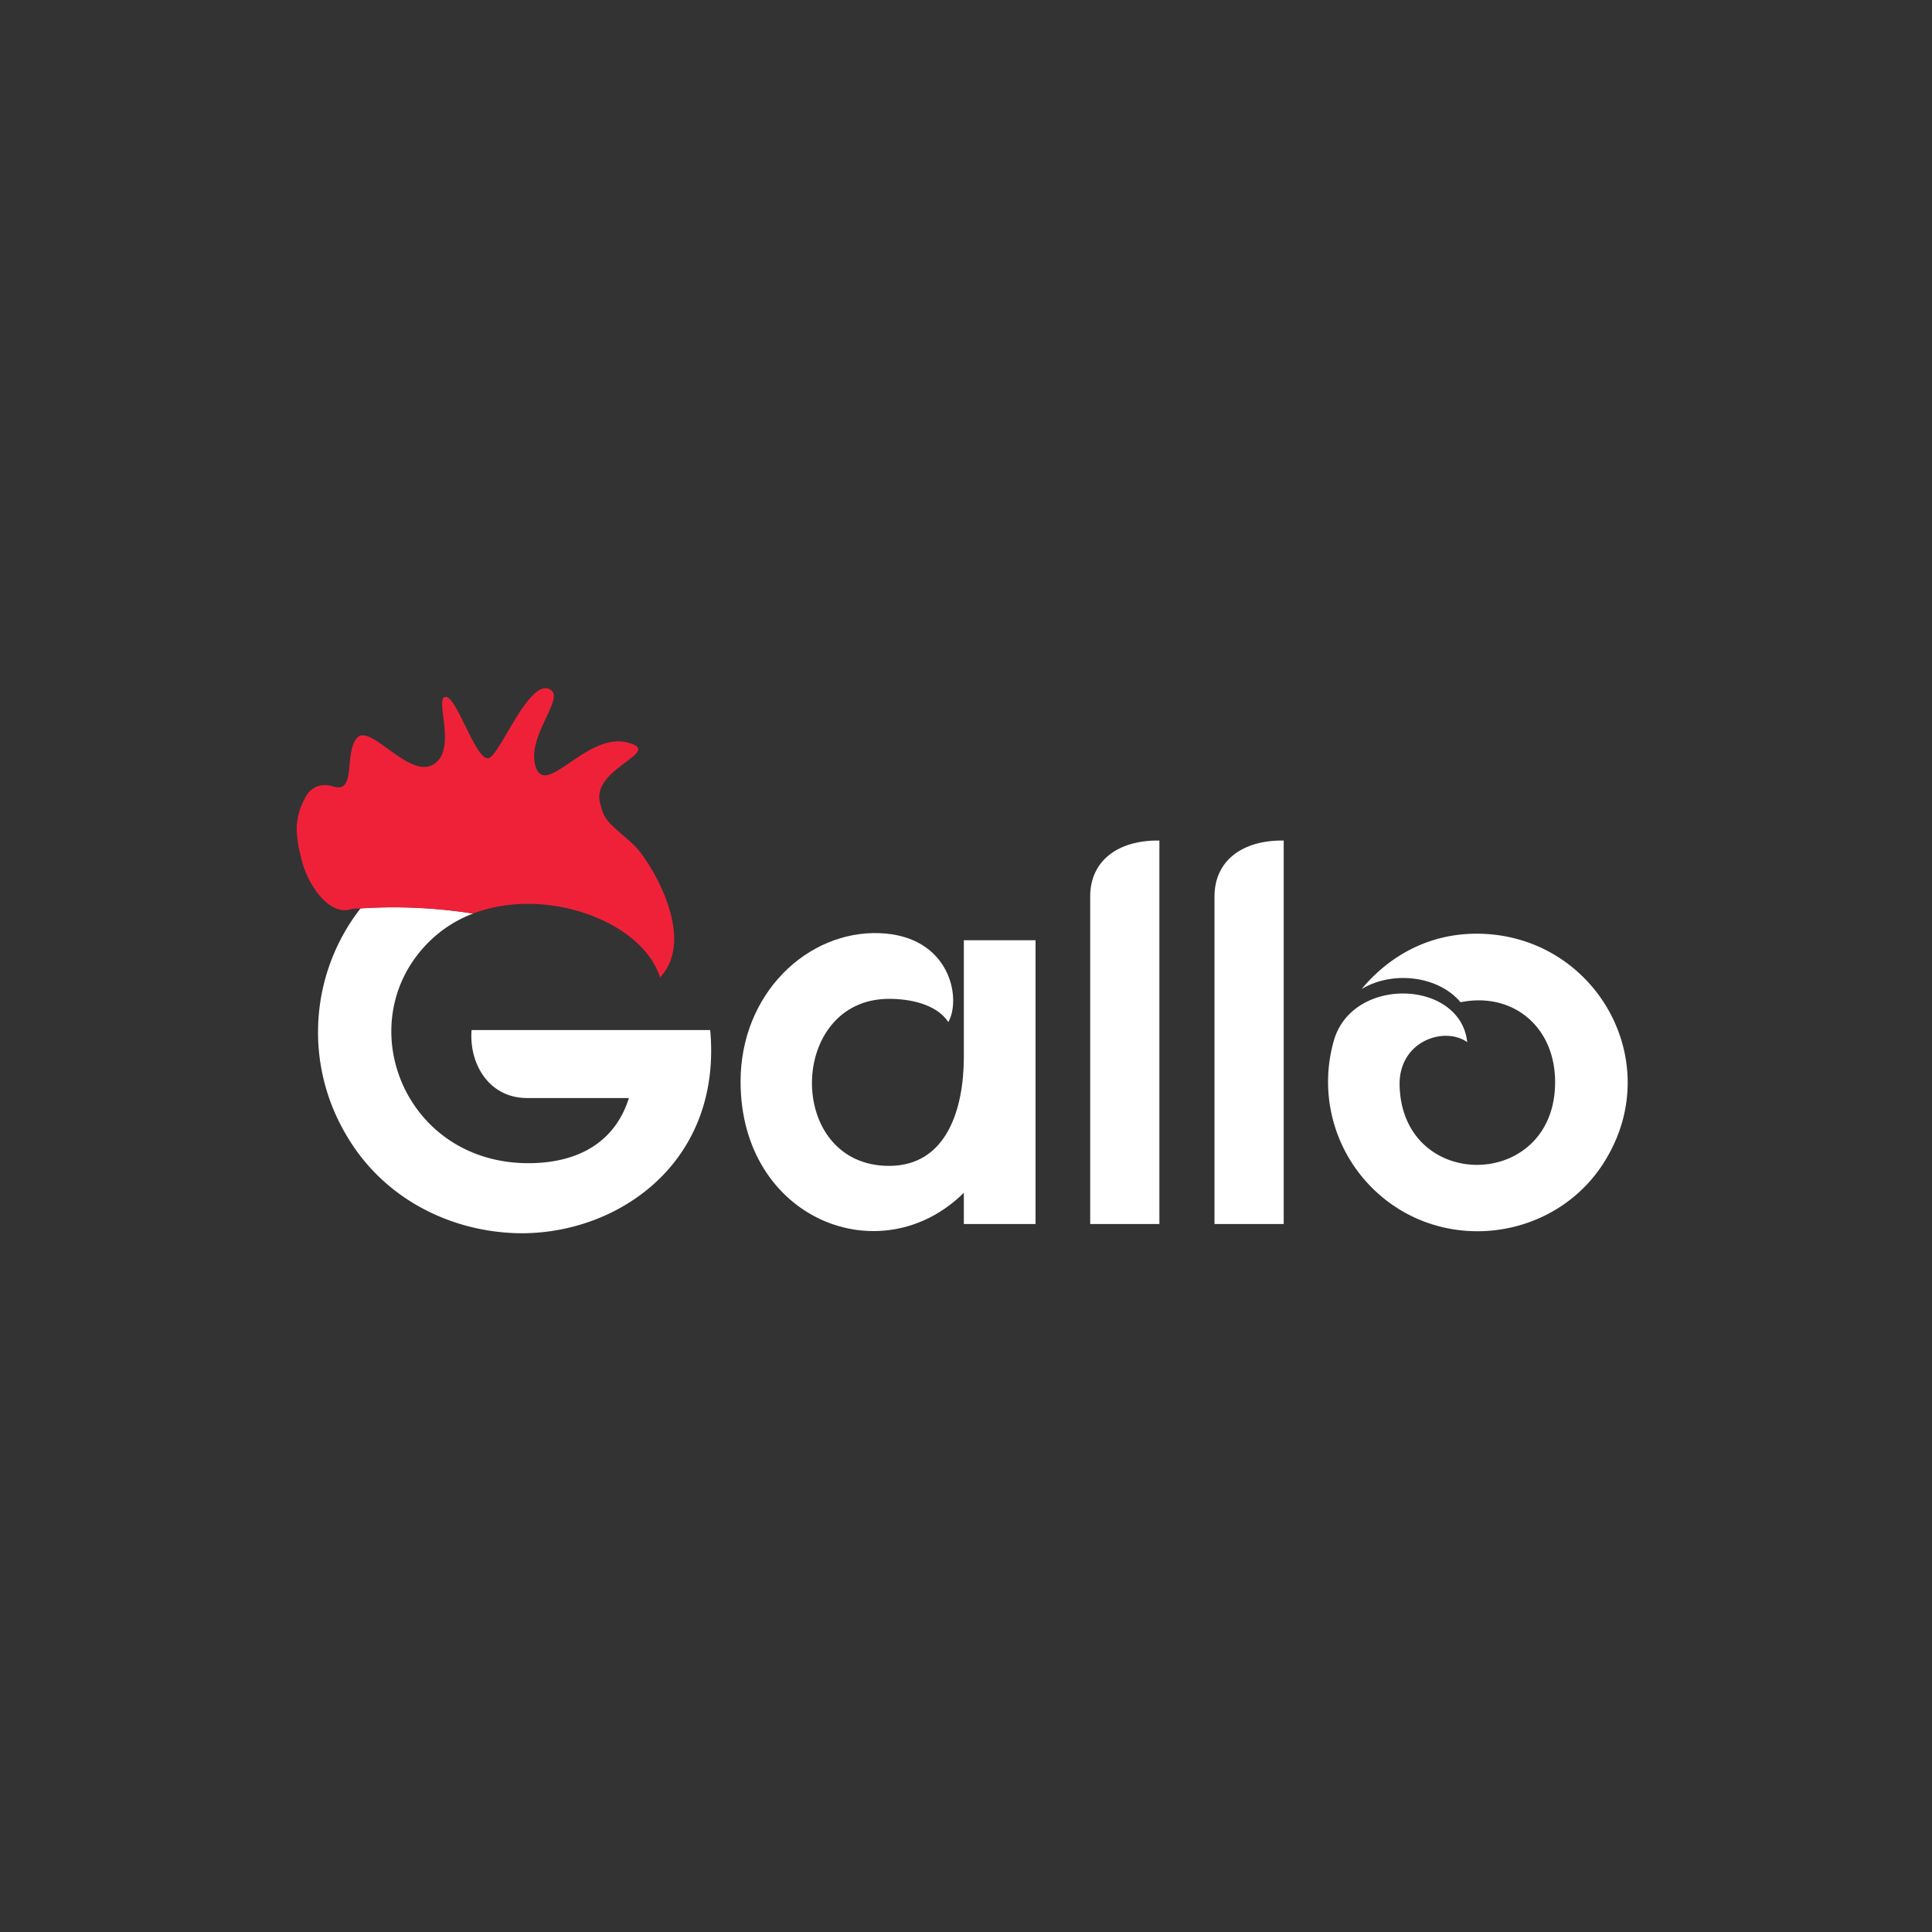
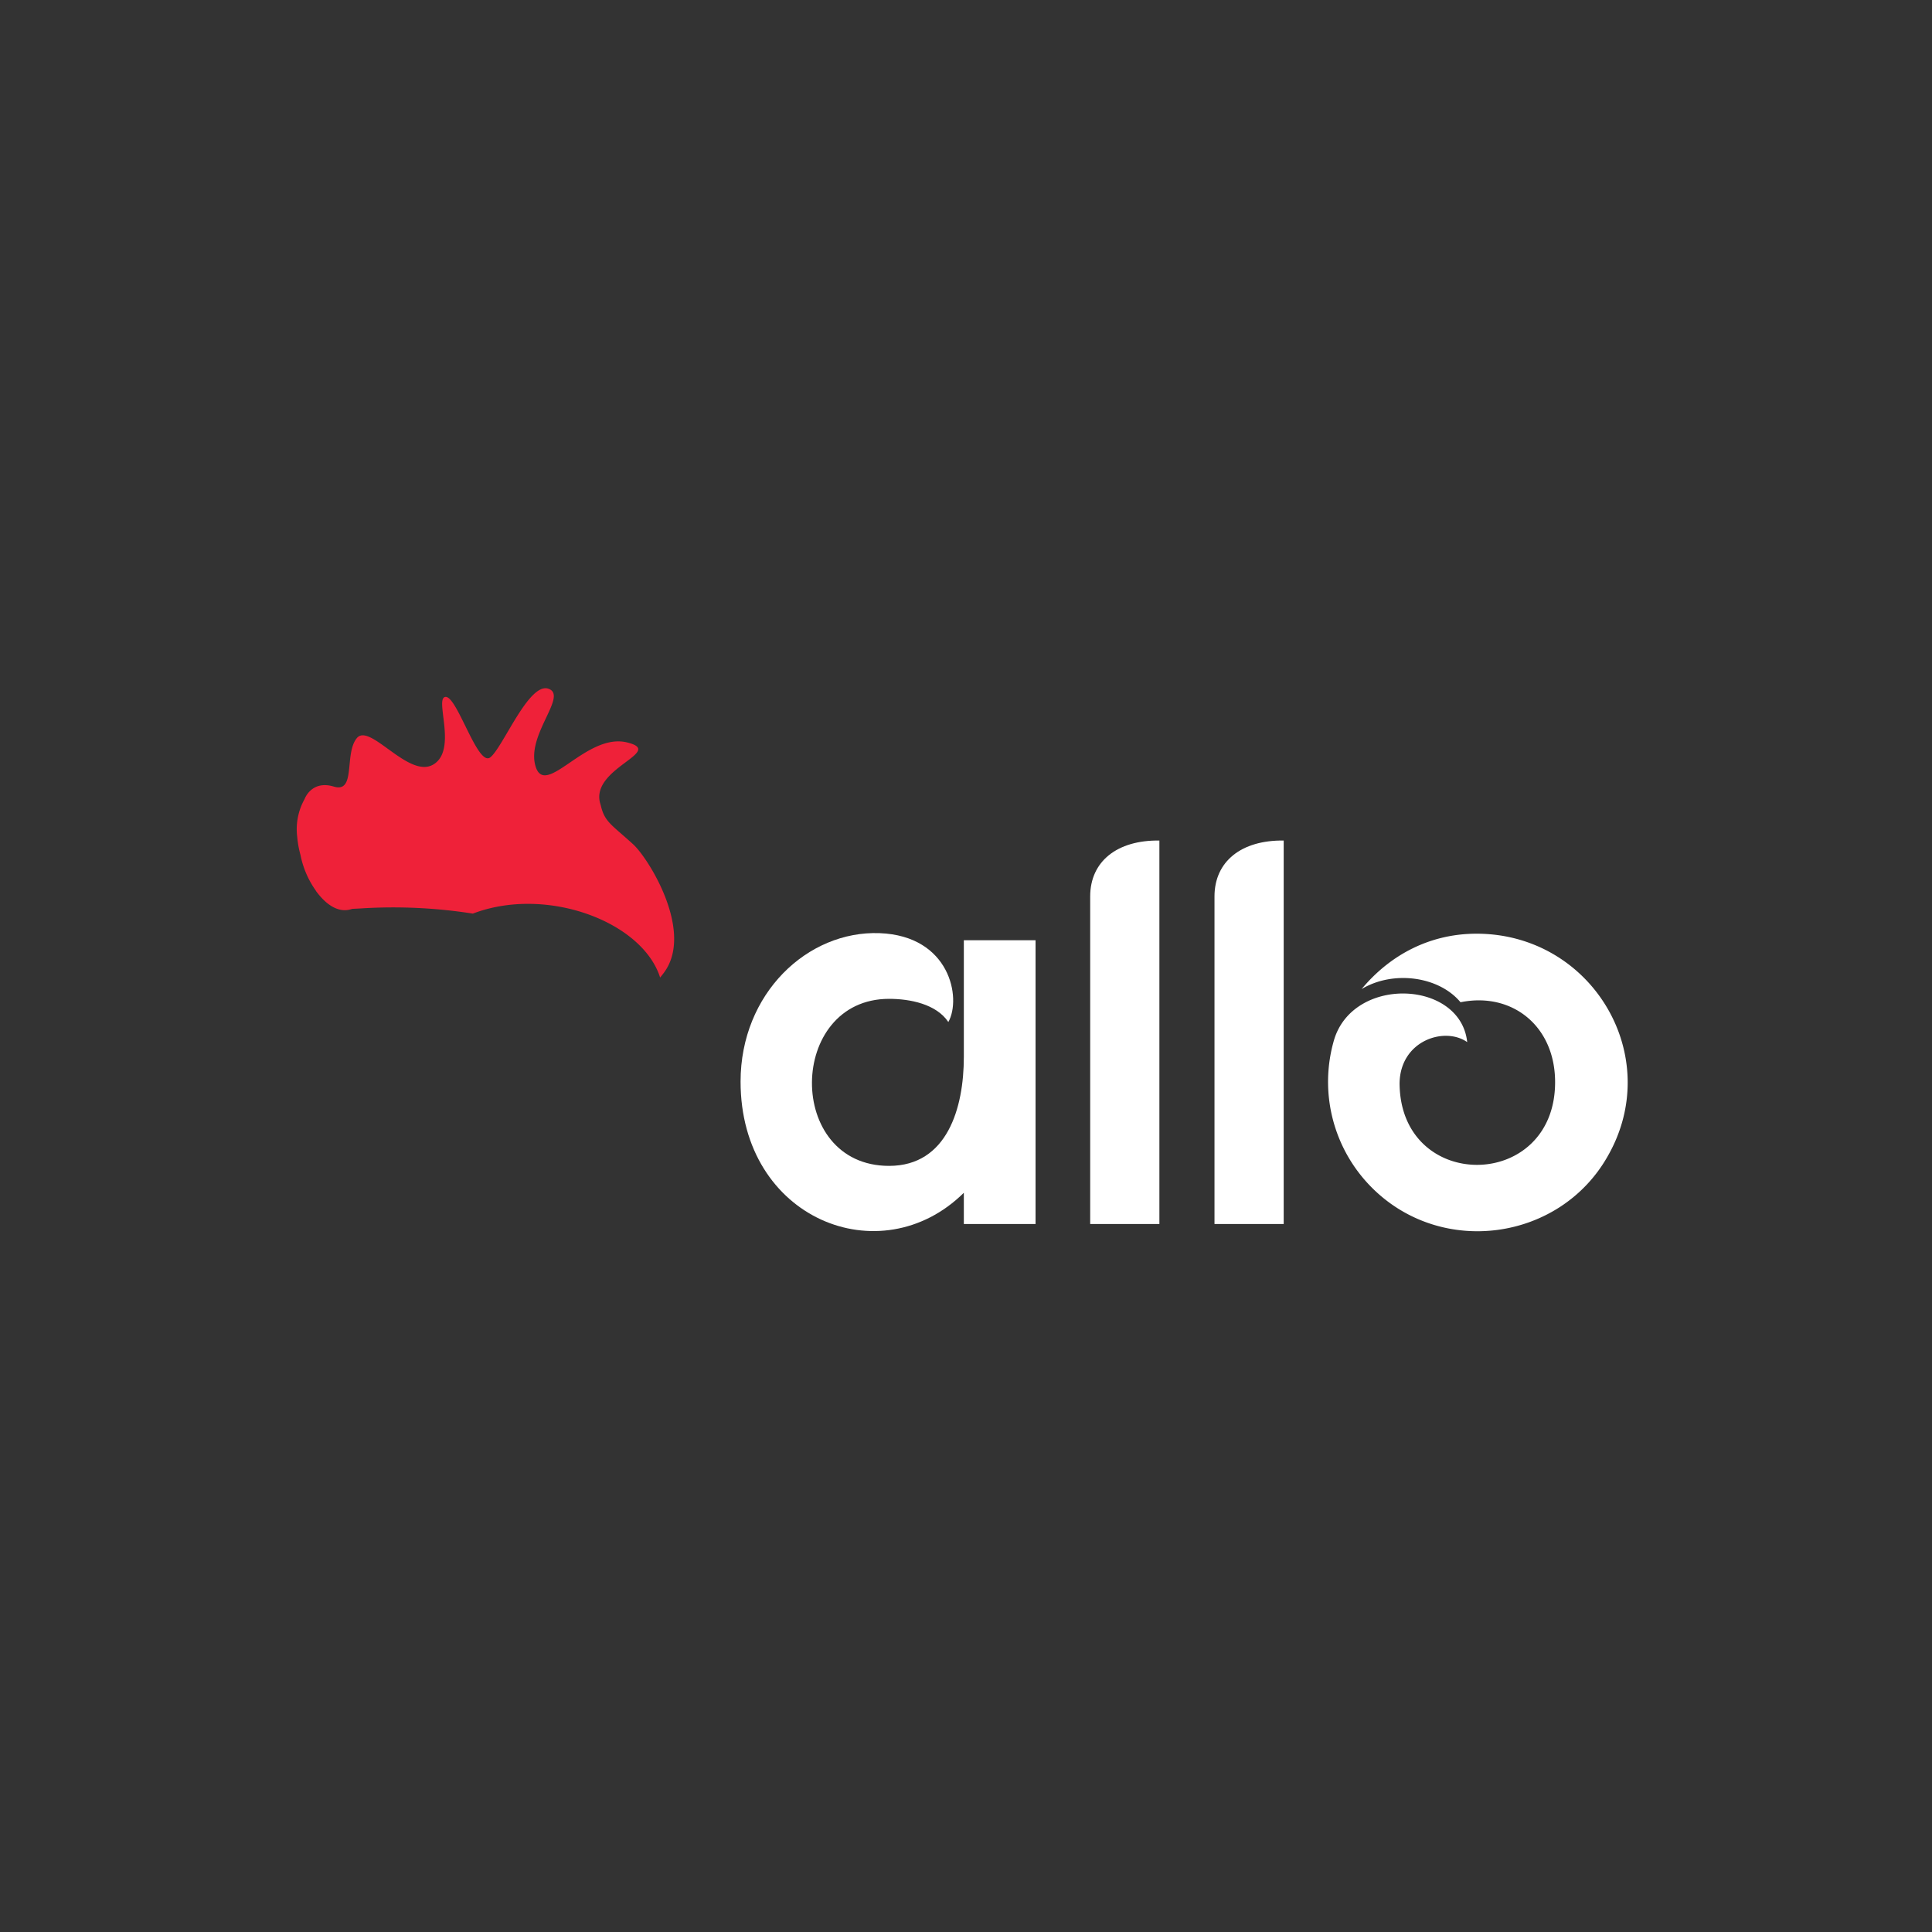
<svg xmlns="http://www.w3.org/2000/svg" id="Layer_1" data-name="Layer 1" viewBox="0 0 500 500">
  <rect x="0" y="0" width="500" height="500" fill="#333333" stroke="none" />
  <defs>
    <style>.cls-1{fill:none;}.cls-2{fill:#fff;}.cls-3{fill:#ef2139;}</style>
  </defs>
  <title>3815_500x500_dark</title>
  <g id="Layer_2" data-name="Layer 2">
    <rect class="cls-1" x="70" y="170.98" width="360" height="158.05" />
-     <path class="cls-2" d="M183.8,266.58H122.05c-.7,8.64,4.43,17.59,14.37,17.59h26.34c-3.59,11.49-13.24,16.86-26,16.86-32.45,0-46.53-36.88-25.6-57.42a32.64,32.64,0,0,1,11.31-7.2,132.92,132.92,0,0,0-29.15-1.34,52.14,52.14,0,0,0-3.94,58.27c9.7,17,27.47,25.53,45,25.82C159.91,319.47,186.92,300.89,183.8,266.58Z" />
    <path class="cls-3" d="M171.75,251.83c-.28.38-.6.77-.91,1.16-4.57-14.47-29.4-23.82-48.47-16.55a132.92,132.92,0,0,0-29.15-1.33l-2,.1c-.39,0-4.43,2.22-9.45-4.63a0,0,0,0,1,0,0h0c0-.07-.11-.17-.14-.24a23.94,23.94,0,0,1-3.87-9.1,25.79,25.79,0,0,1-.84-4.64,16,16,0,0,1,1.9-9.79s1.75-5,7.58-3.24S89,195,92.37,191s13.42,10.64,19.78,6.85.14-17.28,3.16-17.49,8.29,18.12,11.55,15.66,10-19.6,15.1-17.77-5.9,12-3.33,20.16,13.06-8.78,23.57-6.29c10.18,2.43-9.24,6.54-6.92,15.63.07.25.17.53.24.85,1,4.14,2.78,4.84,8.26,9.83C167.85,222.08,179.79,241.25,171.75,251.83Z" />
    <path class="cls-2" d="M249.44,308.69c-21.5,21.25-57.78,6.81-57.78-28.77,0-22.83,17.35-39.12,36-38.42,18.23.7,21.22,16.86,17.77,23-3.12-4.67-9.94-6-15.34-6-26.31,0-26.91,43.23,0,43.23,15.06,0,19.35-15,19.35-28.2v-30.2H268v73.44H249.44v-8.08Z" />
    <path class="cls-2" d="M300.05,316.77H282.14V232c0-9.06,6.95-14.61,17.91-14.47Z" />
    <path class="cls-2" d="M332.22,316.77H314.31V232c0-9.06,6.95-14.61,17.91-14.47Z" />
    <path class="cls-2" d="M416,299.35c-12.36,21.7-42.81,26.09-60.9,8.07A38.73,38.73,0,0,1,345.29,269c5.12-16.58,32.73-15.31,34.42.7-5.83-4.11-17.35-.42-17.5,10.65.15,28.34,40.25,28.06,40.25-.29,0-14.61-11.23-23.39-24.48-20.68-5.54-6.68-17.35-8.36-25.6-3.41,7.55-9.06,17.91-14.33,29.75-14.33C412,241.64,431,273.39,416,299.35Z" />
  </g>
</svg>